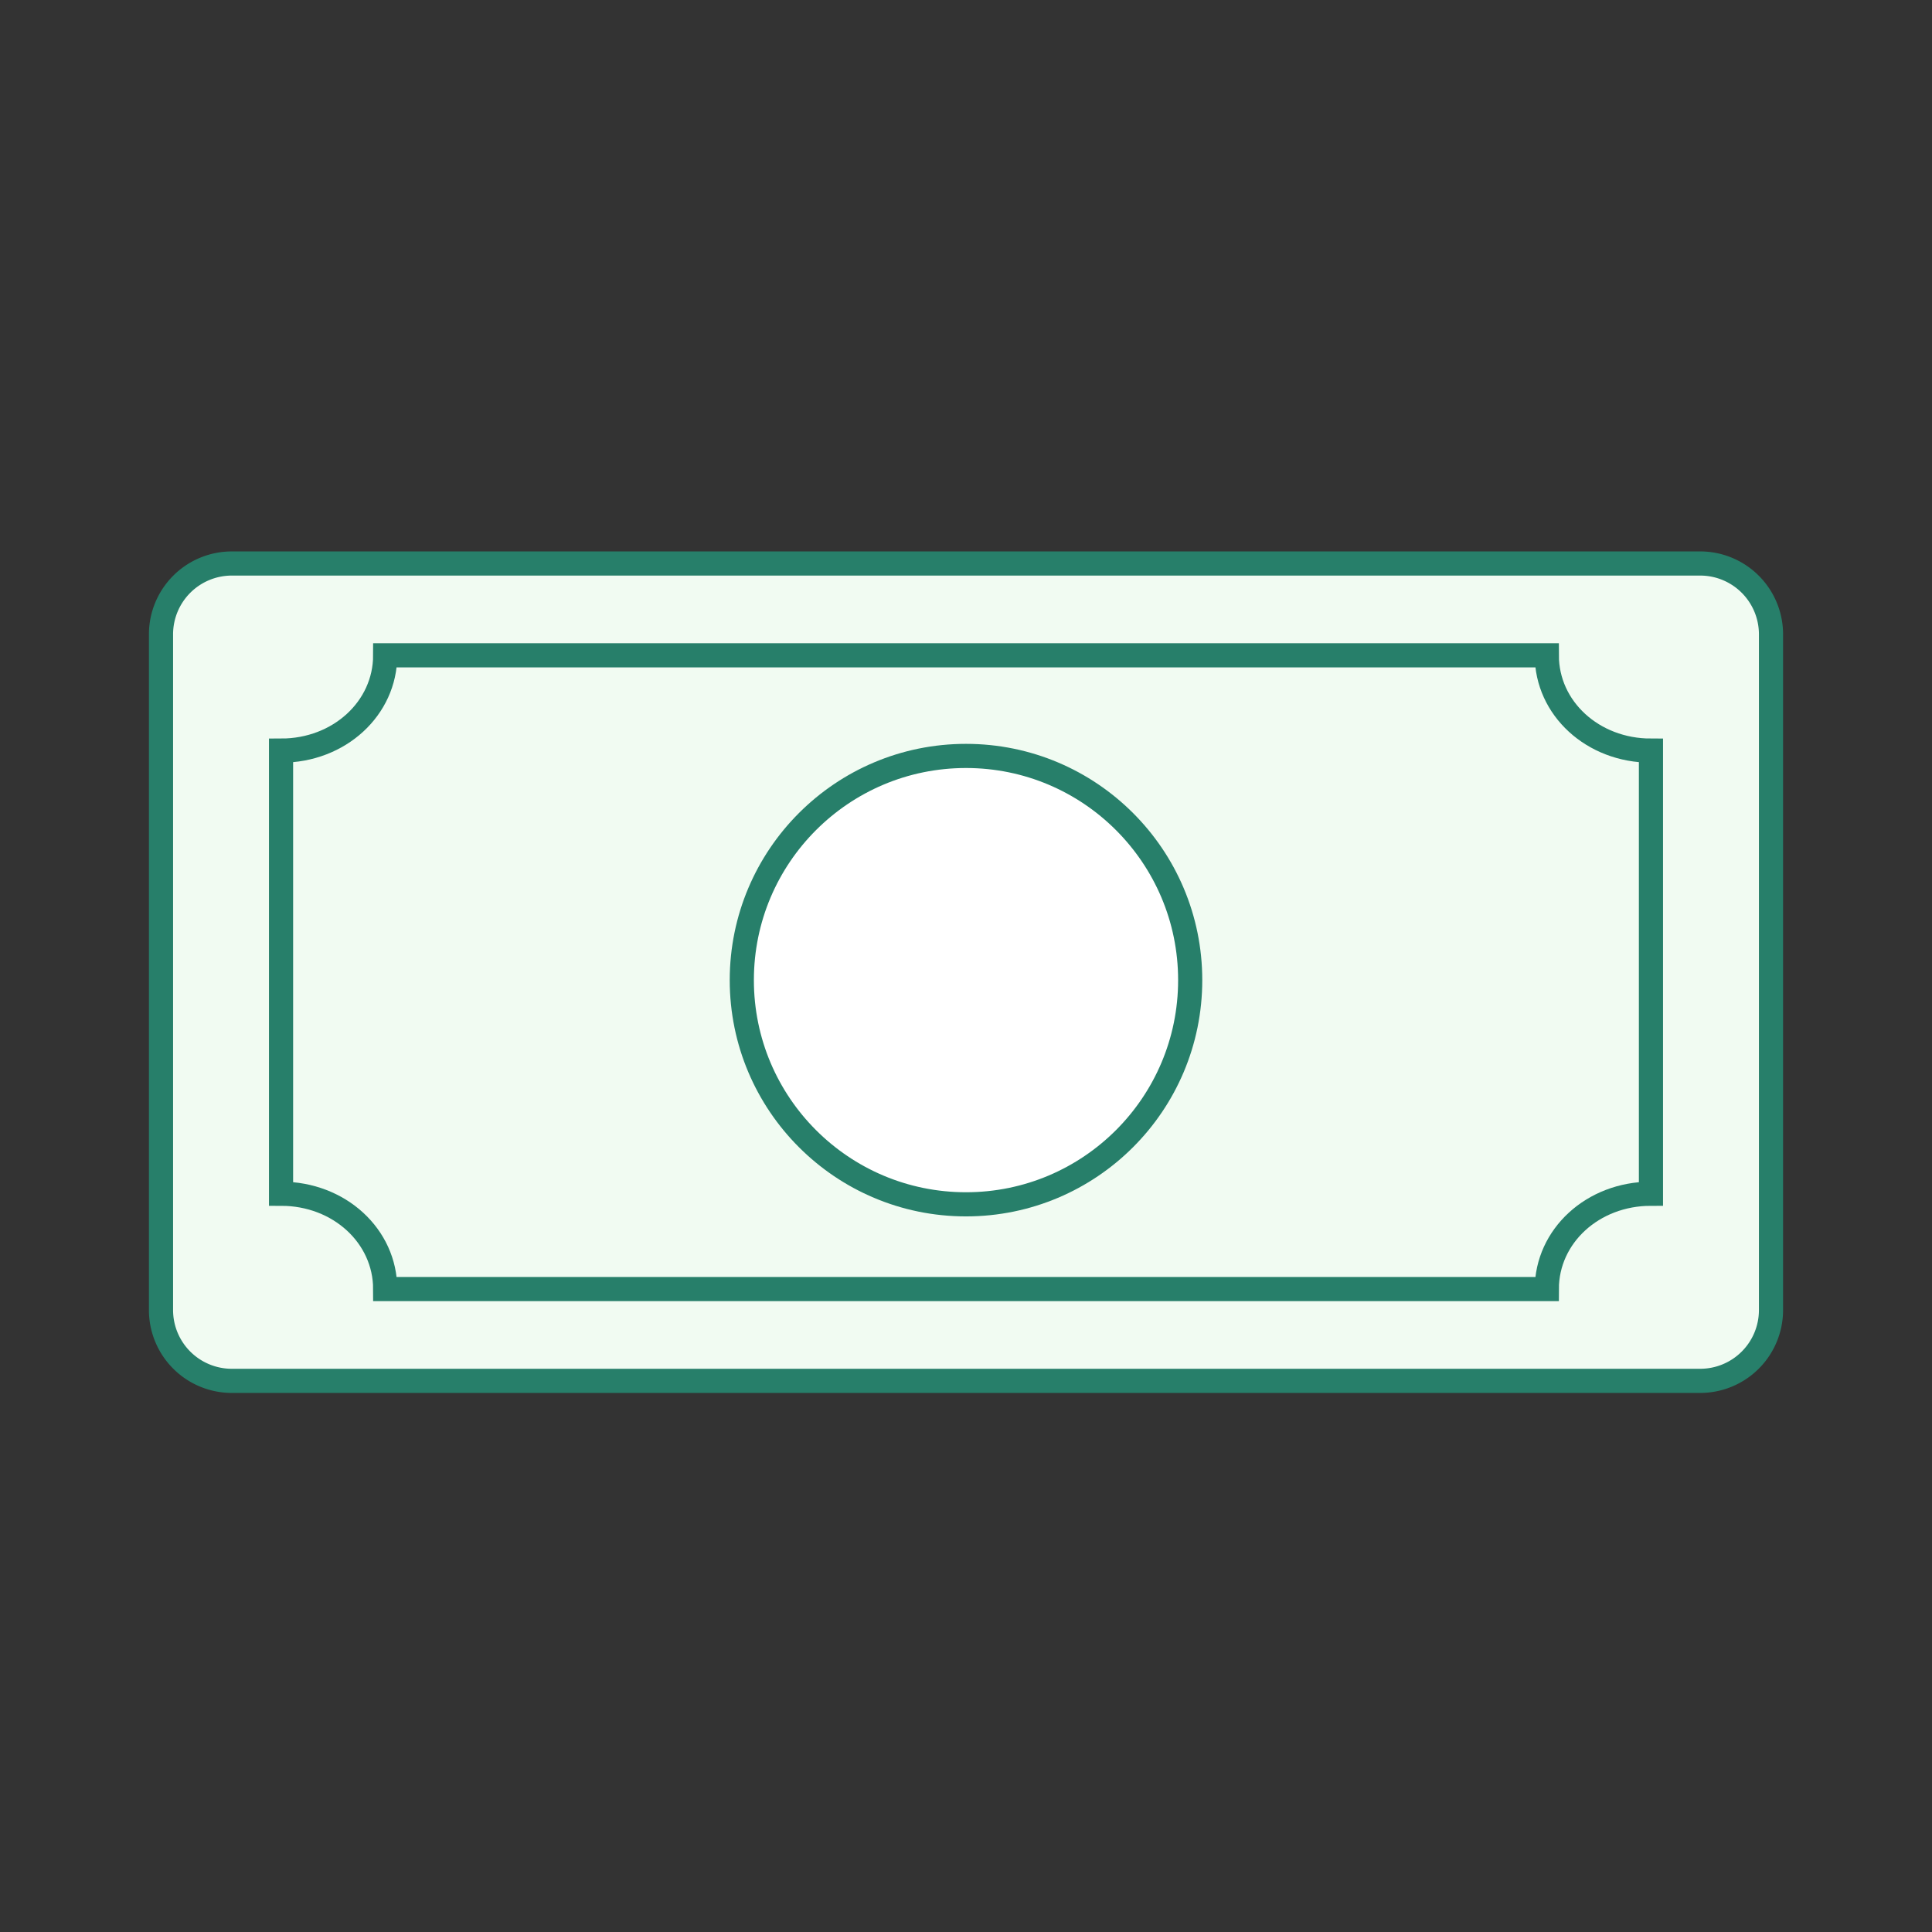
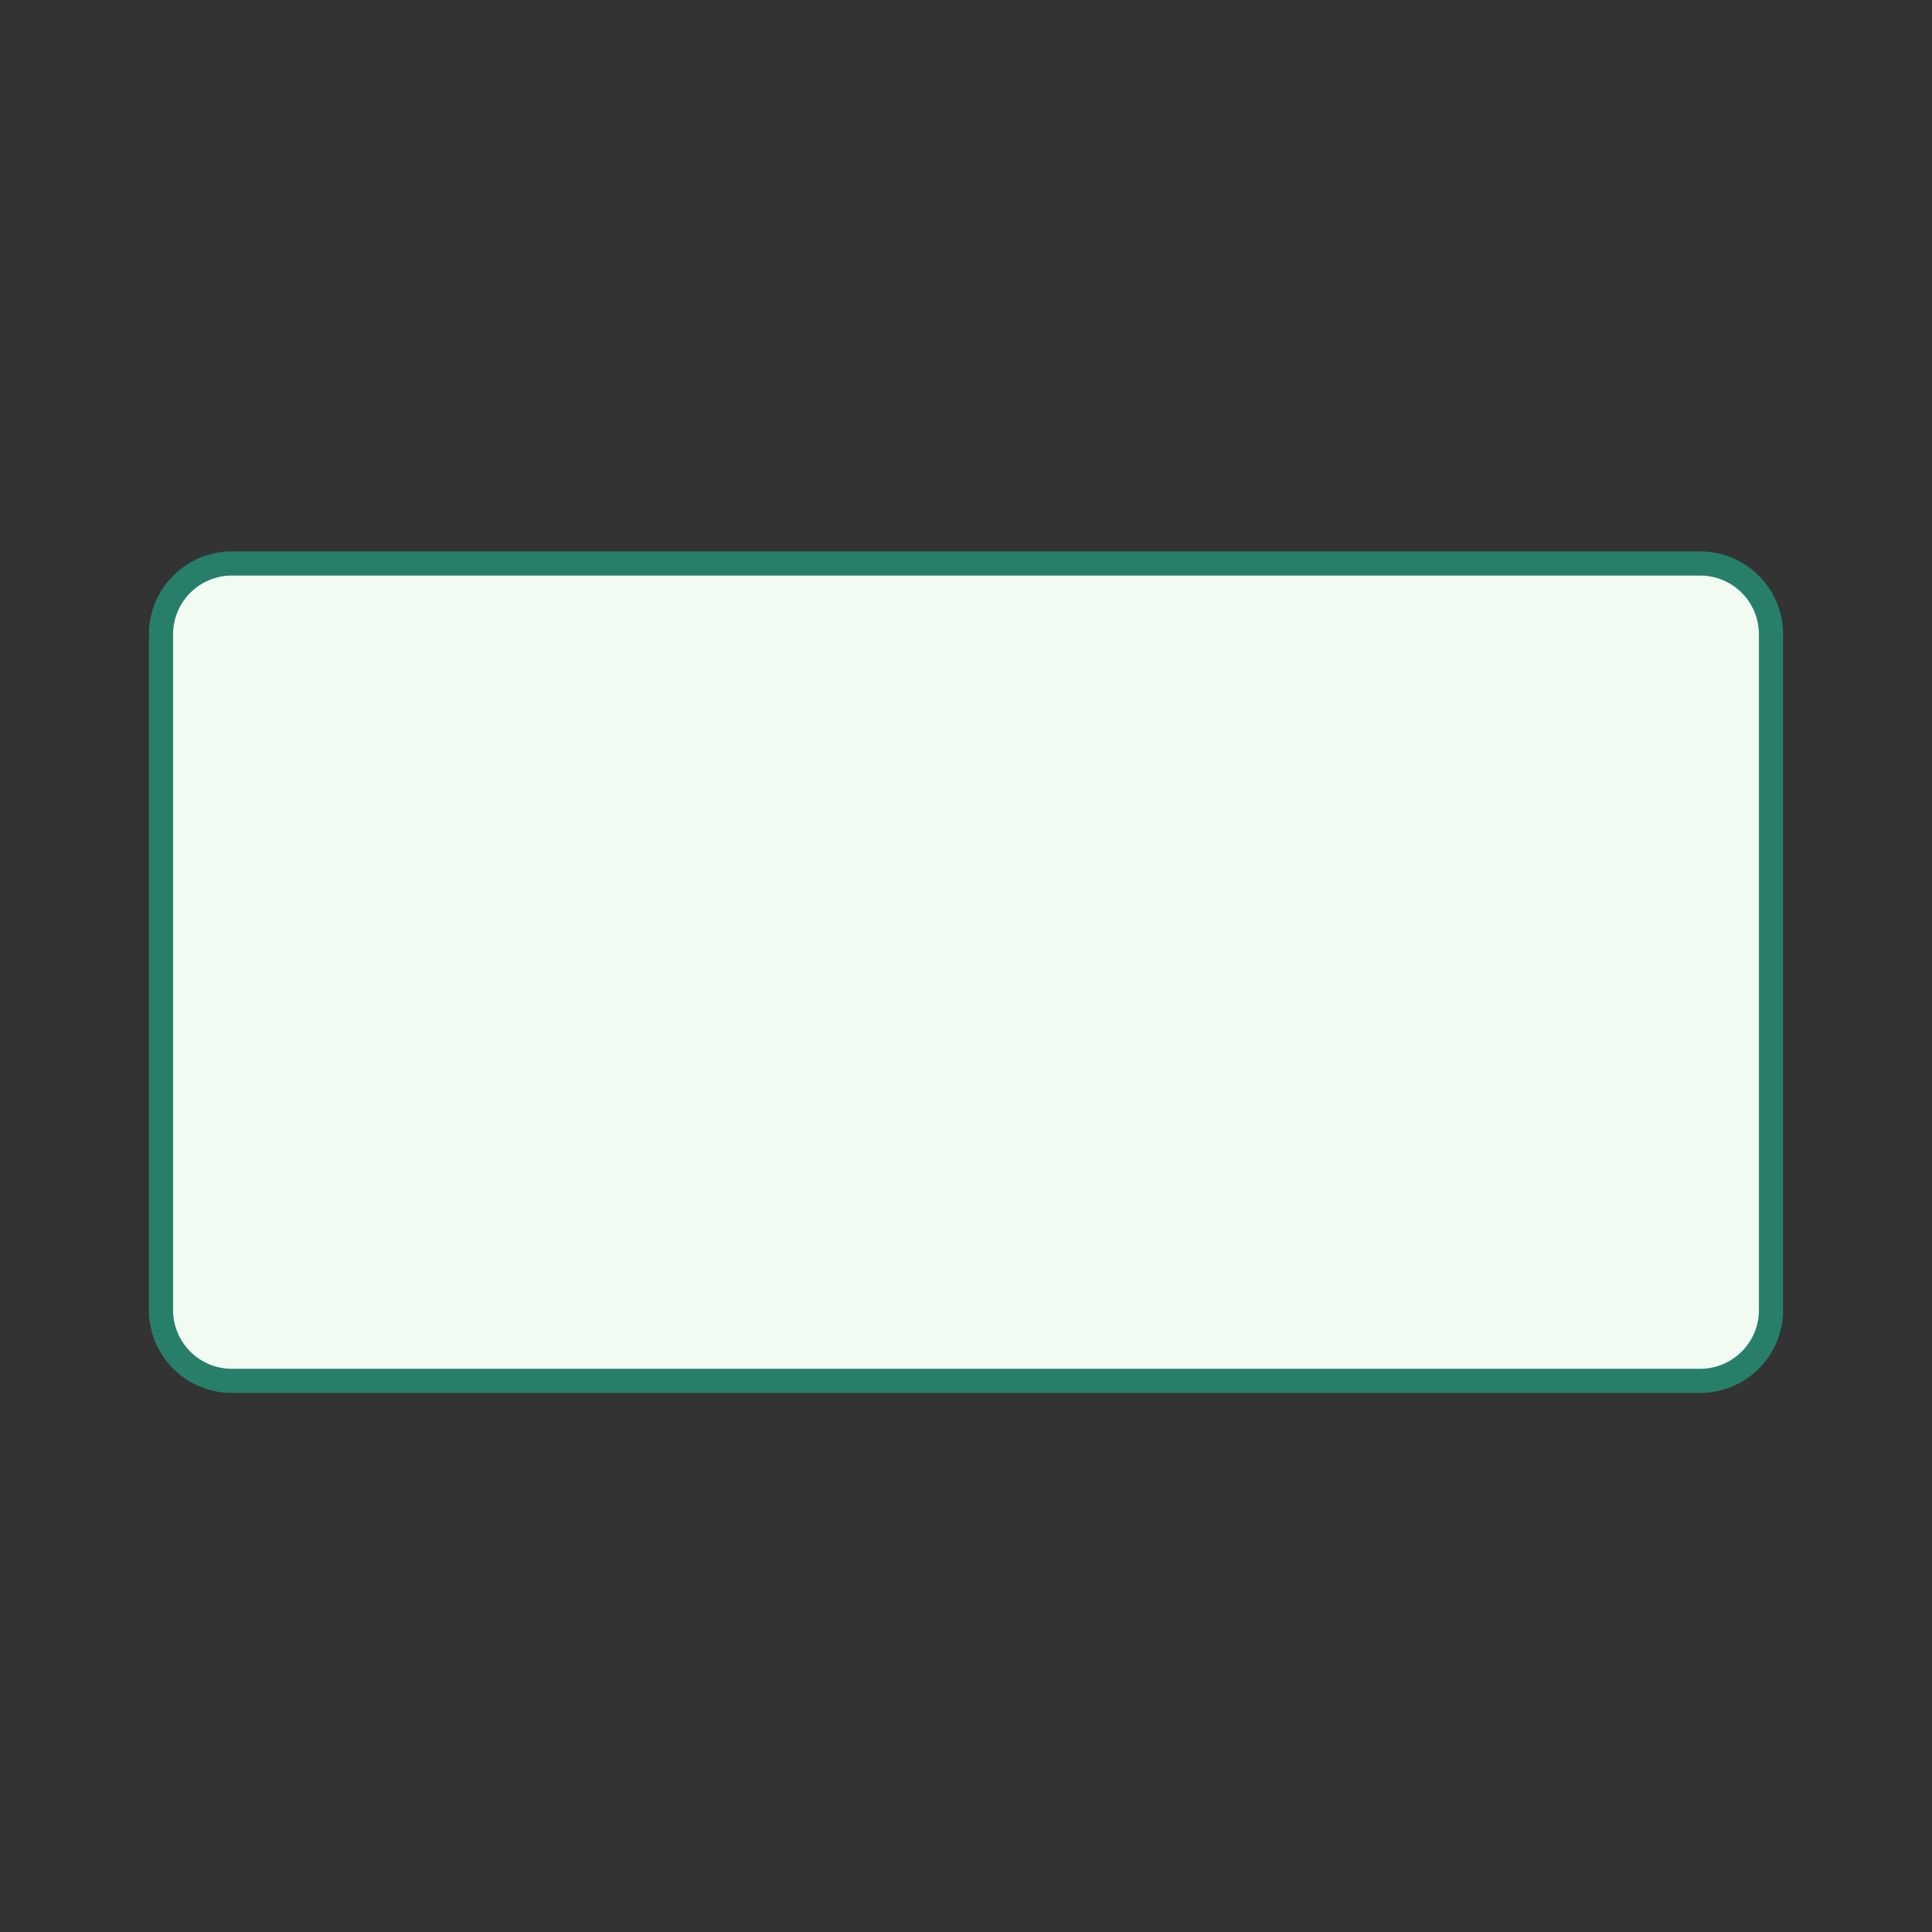
<svg xmlns="http://www.w3.org/2000/svg" width="96" height="96" fill="none">
  <rect width="100%" height="100%" fill="#333333" stroke="none" />
  <path d="M84.491 68.614H11.51A3.519 3.519 0 018 65.105V31.51A3.52 3.52 0 0111.509 28H84.49A3.519 3.519 0 0188 31.509v33.596a3.519 3.519 0 01-3.509 3.509z" fill="#F1FBF2" stroke="#277F6A" stroke-width="1.2" stroke-miterlimit="10" />
-   <path d="M82.035 37.298v22.018c-2.895 0-5.175 2.105-5.175 4.737H19.14c0-2.632-2.28-4.737-5.175-4.737V37.298c2.895 0 5.175-2.105 5.175-4.736h57.72c0 2.631 2.28 4.736 5.175 4.736z" fill="#F1FBF2" stroke="#277F6A" stroke-width="1.2" stroke-miterlimit="10" />
-   <path d="M48 59.842c6.153 0 11.14-4.987 11.14-11.14 0-6.153-4.987-11.14-11.14-11.14-6.153 0-11.14 4.987-11.14 11.14 0 6.153 4.987 11.14 11.14 11.14z" fill="#fff" stroke="#277F6A" stroke-width="1.2" stroke-miterlimit="10" />
</svg>